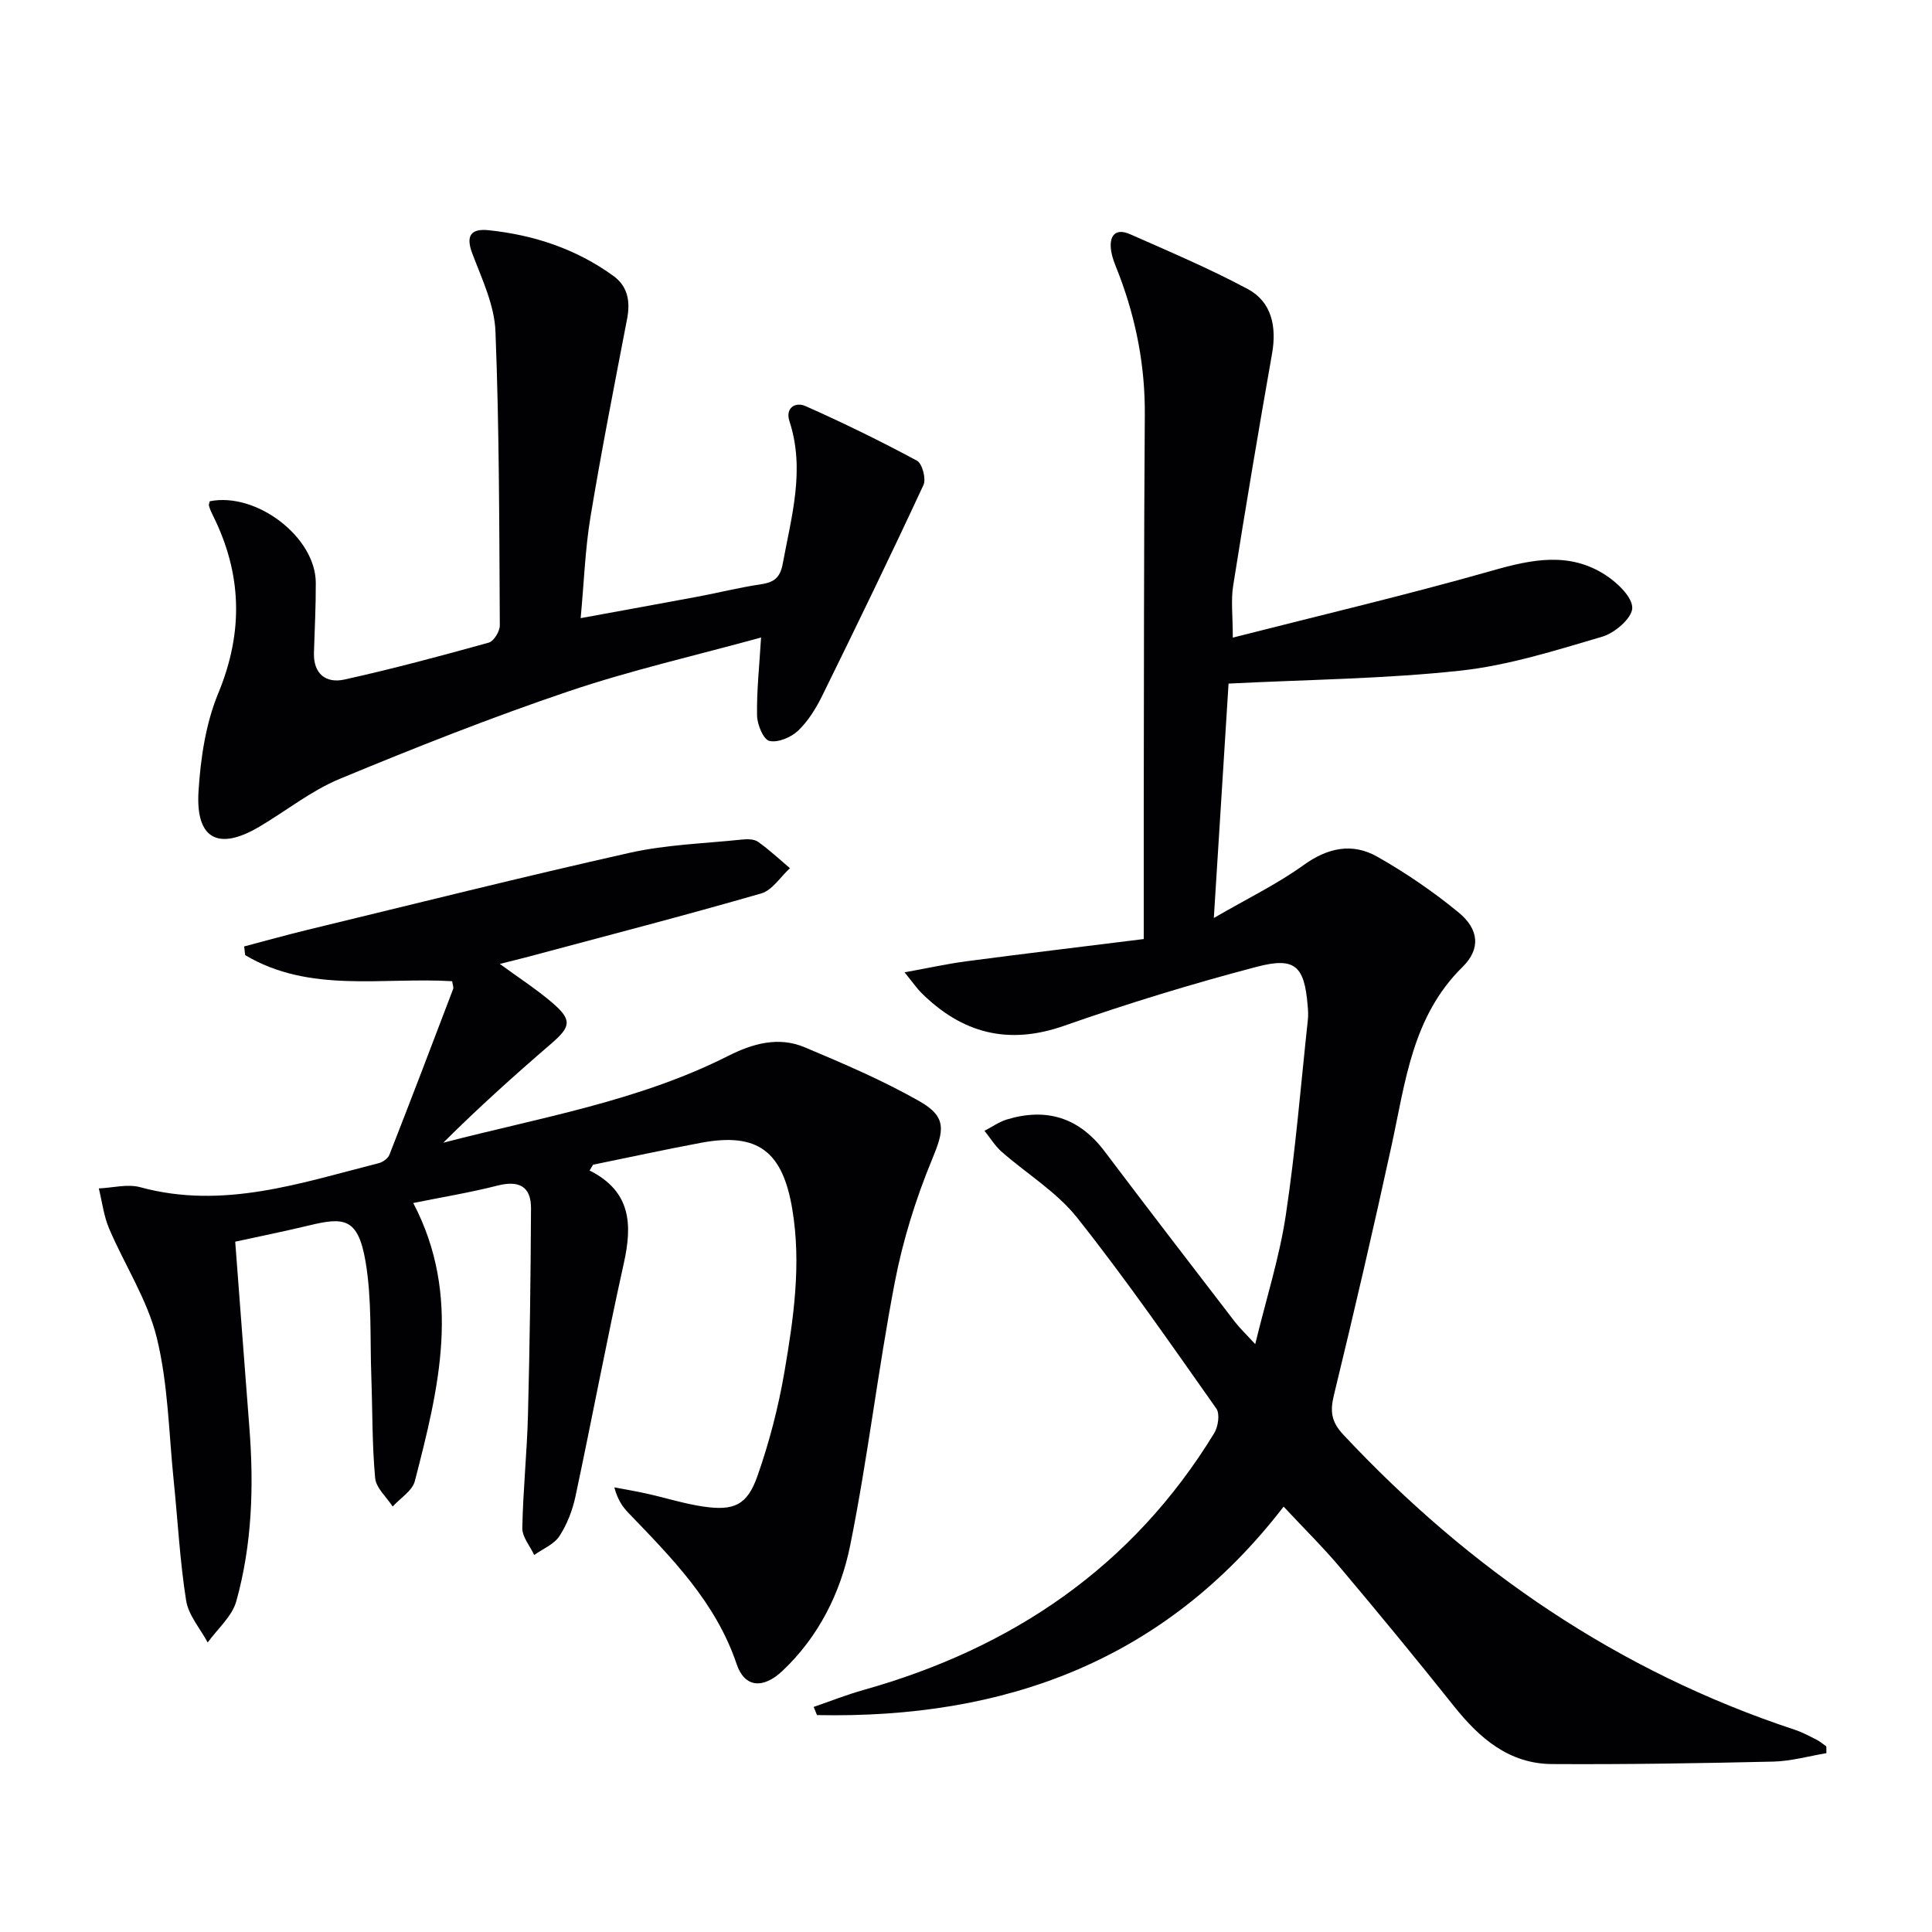
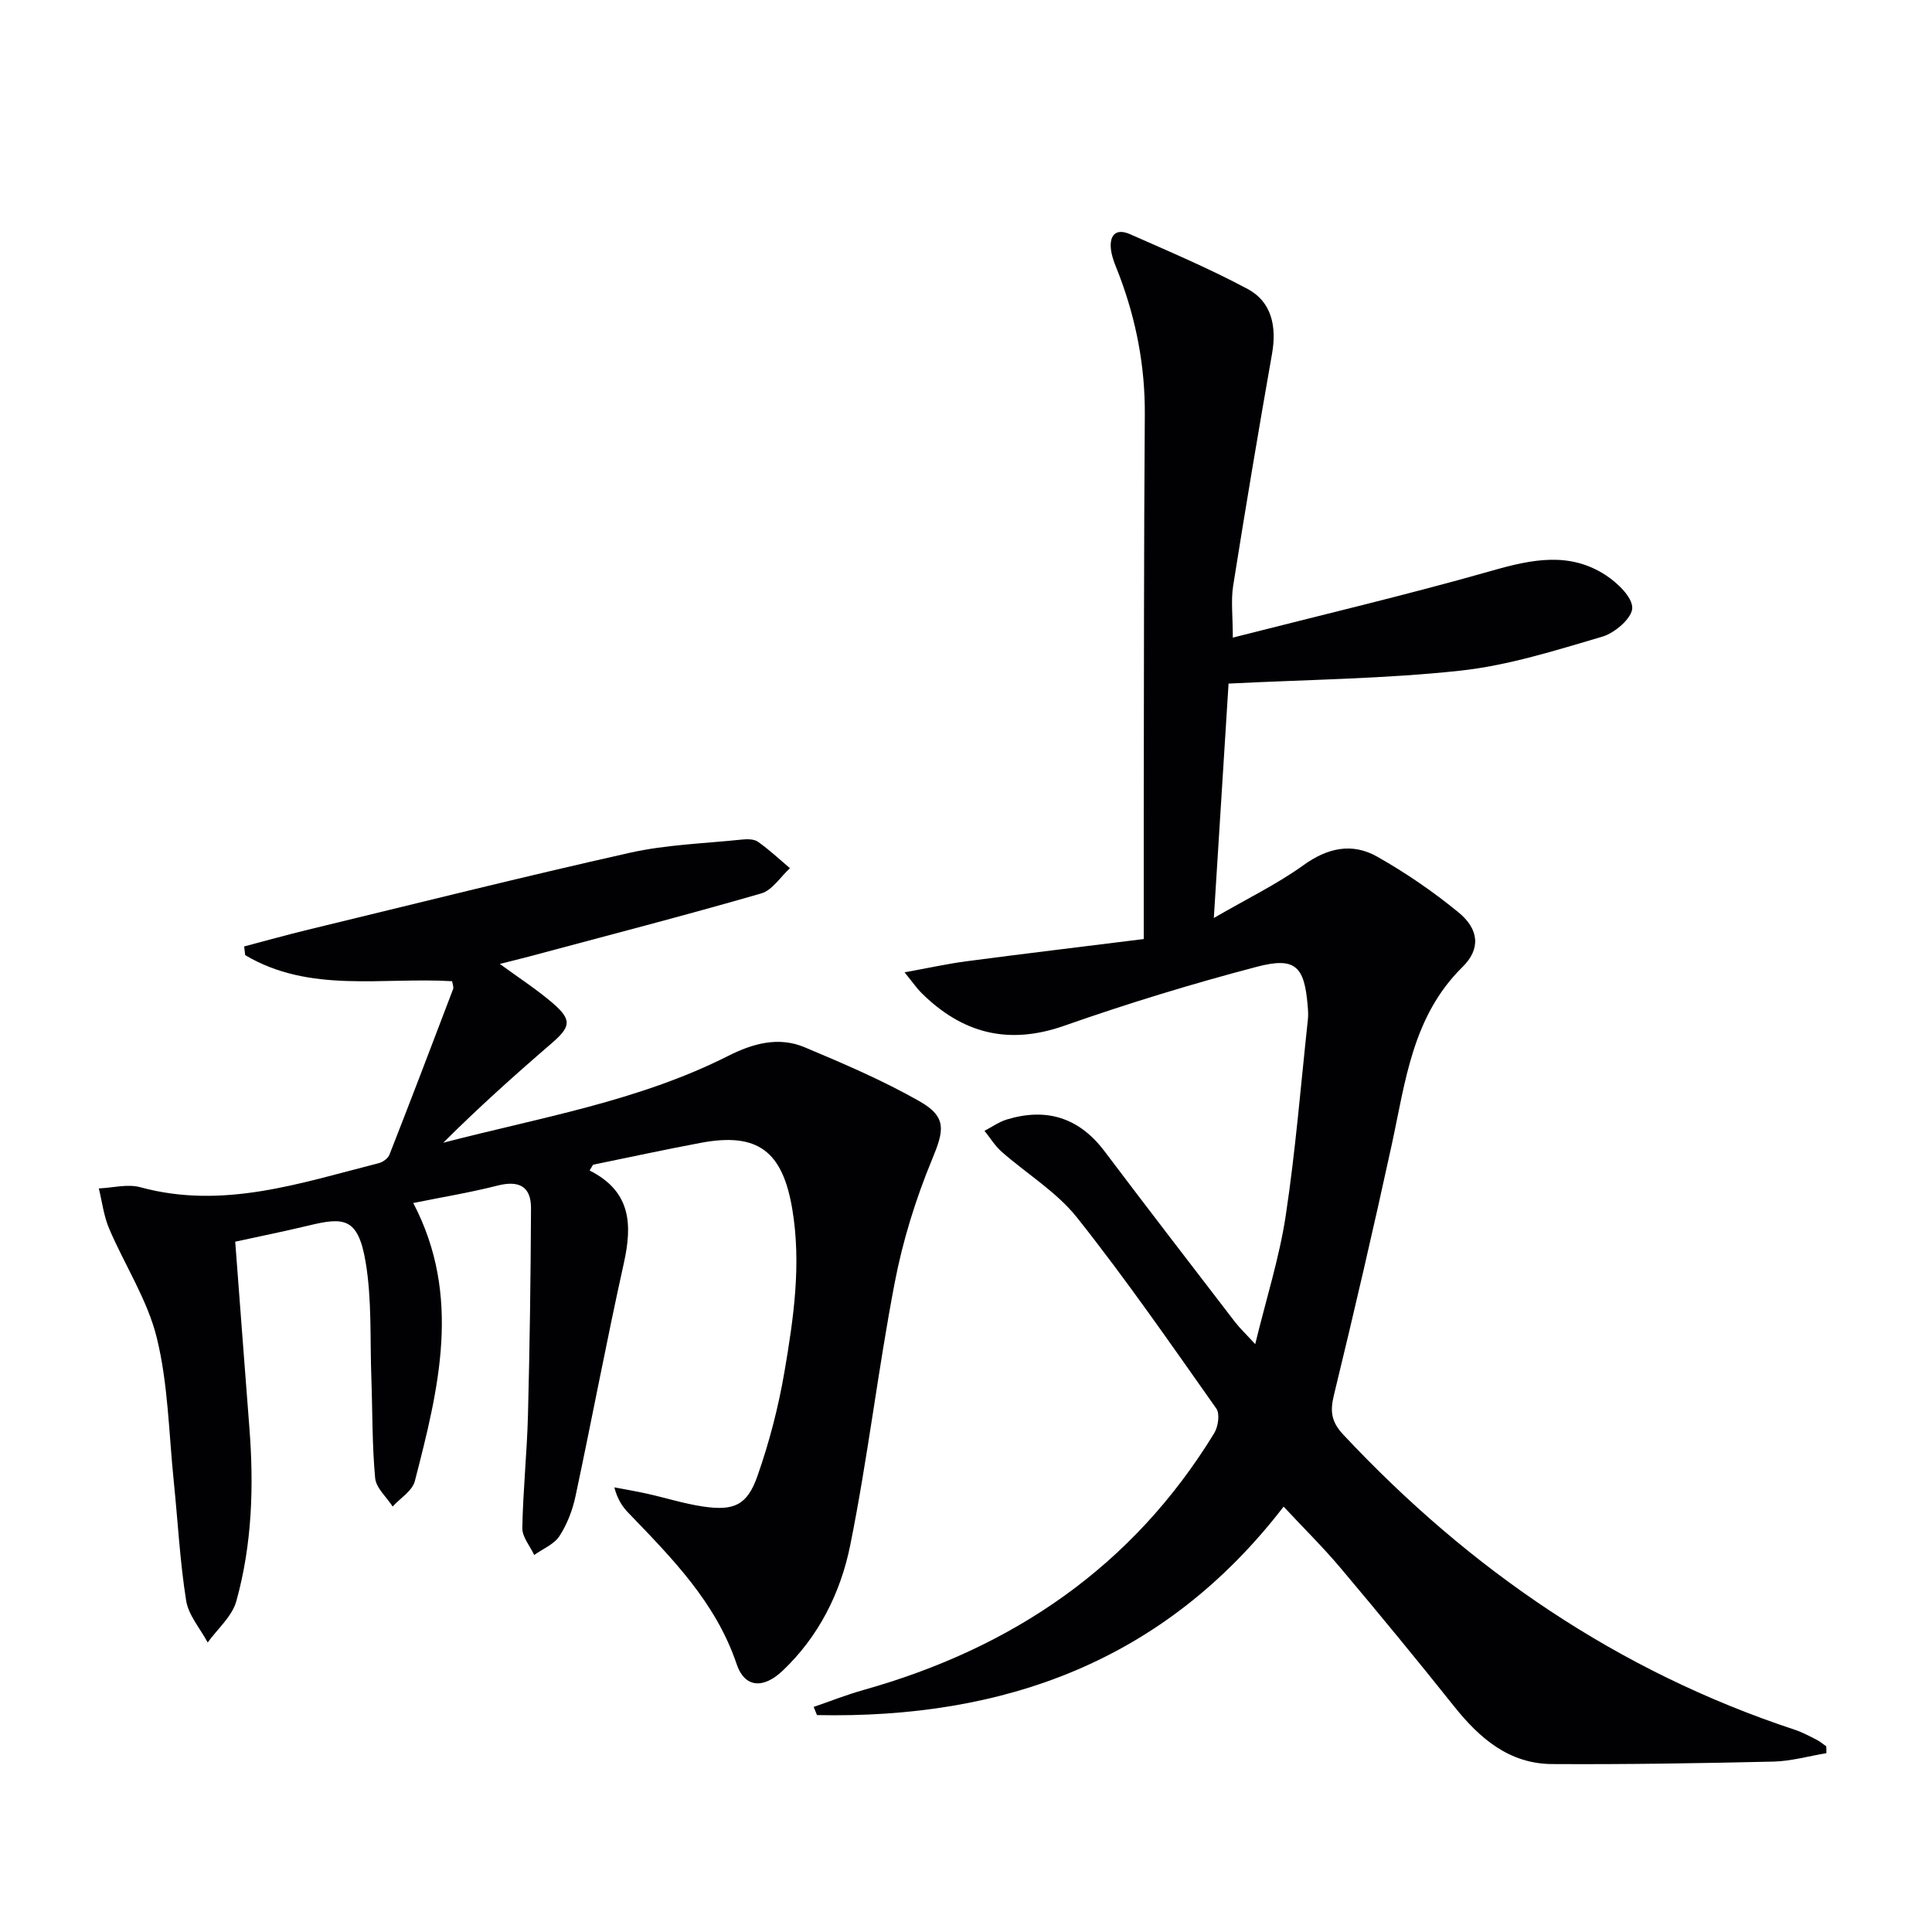
<svg xmlns="http://www.w3.org/2000/svg" enable-background="new 0 0 400 400" viewBox="0 0 400 400">
  <g fill="#010103">
    <path d="m378.13 362.98c-3.65.6-7.29 1.65-10.96 1.74-15.27.35-30.56.6-45.83.51-8.9-.05-15.02-5.34-20.31-11.98-7.67-9.62-15.49-19.13-23.42-28.54-3.62-4.31-7.65-8.27-11.85-12.78-24.67 32.06-57.91 43.96-96.61 43.16-.23-.56-.46-1.12-.69-1.69 3.43-1.18 6.81-2.52 10.29-3.5 30.86-8.67 55.74-25.52 72.64-53.18.82-1.34 1.21-4 .44-5.09-9.4-13.32-18.69-26.76-28.82-39.52-4.23-5.33-10.43-9.08-15.64-13.66-1.38-1.22-2.37-2.88-3.54-4.33 1.54-.79 3-1.85 4.62-2.34 8.24-2.5 14.98-.39 20.24 6.59 8.92 11.82 17.95 23.55 26.97 35.29 1 1.3 2.2 2.43 4.22 4.63 2.3-9.48 5.01-17.95 6.32-26.63 2.03-13.44 3.12-27.02 4.58-40.54.11-.99.04-2-.05-3-.68-8.06-2.55-10.04-10.47-7.97-13.45 3.53-26.8 7.61-39.92 12.22-11.62 4.08-21.16 1.56-29.6-6.83-.91-.9-1.64-1.99-3.46-4.23 4.93-.89 8.82-1.76 12.75-2.28 11.81-1.56 23.64-2.97 36.77-4.61 0-9.23-.01-17.65 0-26.08.05-27.49.02-54.99.22-82.48.07-9.97-1.76-19.49-5.25-28.77-.64-1.7-1.45-3.4-1.72-5.16-.45-2.95.73-4.85 3.94-3.43 8.19 3.62 16.46 7.12 24.34 11.34 4.91 2.63 6.04 7.7 5.03 13.41-2.82 15.99-5.51 32.01-8.05 48.04-.48 3.05-.07 6.24-.07 10.72 18.27-4.66 36.15-8.87 53.79-13.89 8.17-2.33 15.95-3.92 23.43.97 2.43 1.59 5.53 4.55 5.48 6.81-.05 2.08-3.61 5.15-6.18 5.91-9.67 2.84-19.45 5.96-29.4 7.04-15.63 1.7-31.42 1.84-48 2.68-.93 14.82-1.93 30.79-3.05 48.53 7.04-4.08 13.14-7.03 18.55-10.93 5.05-3.64 10.13-4.69 15.31-1.75 5.89 3.34 11.56 7.22 16.79 11.51 4.27 3.5 4.64 7.58.83 11.32-10.38 10.22-11.8 23.7-14.65 36.81-3.77 17.32-7.78 34.6-11.97 51.83-.83 3.41-.54 5.53 2 8.24 26.19 27.95 56.86 48.95 93.4 61.03 1.57.52 3.05 1.32 4.53 2.07.72.36 1.34.91 2.01 1.37.03.48.03.95.02 1.42z" />
    <path d="m122.07 242.34c8.64 4.35 8.86 11.22 7.08 19.23-3.56 16.02-6.58 32.17-10 48.22-.61 2.88-1.74 5.81-3.33 8.25-1.12 1.71-3.44 2.63-5.22 3.91-.86-1.86-2.49-3.73-2.46-5.58.14-7.81.97-15.6 1.17-23.4.37-14.26.56-28.53.63-42.79.02-4.6-2.53-5.84-6.96-4.71-5.78 1.47-11.68 2.43-17.42 3.6 10.1 19.3 5.25 38.48.33 57.57-.52 2.02-3.01 3.53-4.59 5.27-1.27-1.96-3.44-3.84-3.63-5.9-.64-6.94-.54-13.94-.79-20.91-.29-7.97.13-16.06-1.19-23.86-1.56-9.2-4.53-9.25-11.69-7.53-5.11 1.23-10.27 2.27-15.3 3.37 1.01 13.23 1.94 25.79 2.92 38.36.96 12.18.59 24.3-2.7 36.09-.88 3.15-3.89 5.71-5.92 8.53-1.54-2.88-3.97-5.62-4.46-8.66-1.3-8.18-1.72-16.5-2.57-24.76-1.02-9.91-1.15-20.04-3.5-29.63-1.93-7.89-6.66-15.08-9.89-22.68-1.1-2.59-1.44-5.51-2.12-8.28 2.87-.12 5.94-.97 8.58-.25 17.15 4.68 33.18-.87 49.38-4.98.85-.22 1.91-.98 2.21-1.75 4.47-11.4 8.83-22.84 13.18-34.29.15-.39-.1-.94-.2-1.63-14.43-.87-29.49 2.55-42.85-5.4-.07-.6-.14-1.2-.21-1.8 4.35-1.14 8.68-2.36 13.05-3.42 22.25-5.39 44.46-10.96 66.79-15.97 7.54-1.69 15.41-1.92 23.14-2.73 1.13-.12 2.57-.14 3.4.45 2.33 1.64 4.43 3.62 6.62 5.47-1.97 1.8-3.66 4.57-5.96 5.23-15.93 4.6-31.99 8.75-48.01 13.05-1.84.49-3.69.93-6.1 1.54 3.97 2.9 7.57 5.23 10.81 7.99 4.21 3.6 3.93 4.99-.18 8.53-7.63 6.57-15.12 13.3-22.34 20.5 20.02-5.21 40.42-8.59 58.98-17.97 5.08-2.57 10.43-4.07 15.83-1.8 8.07 3.39 16.18 6.86 23.77 11.17 5.79 3.29 5.09 6.1 2.62 12.07-3.38 8.18-6.07 16.82-7.73 25.51-3.47 18.06-5.58 36.38-9.22 54.4-1.98 9.78-6.51 18.88-14.03 25.98-3.97 3.74-7.82 3.5-9.47-1.4-4.33-12.84-13.44-22-22.45-31.36-1.22-1.27-2.22-2.76-2.88-5.25 2.26.43 4.53.81 6.77 1.31 3.87.86 7.69 2.08 11.6 2.66 6.37.94 9.12-.24 11.25-6.28 2.46-7 4.35-14.29 5.6-21.6 1.9-11.12 3.53-22.31 1.62-33.71-2-11.93-7.1-15.92-18.88-13.72-7.48 1.4-14.91 3.02-22.36 4.54-.25.42-.48.81-.72 1.2z" />
-     <path d="m43.43 103.78c9.66-1.94 21.91 7.41 21.95 16.86.02 4.83-.23 9.65-.38 14.48-.14 4.43 2.51 6.41 6.32 5.57 10.03-2.22 19.97-4.89 29.87-7.64 1.04-.29 2.29-2.32 2.29-3.54-.12-20.3-.1-40.62-.9-60.9-.21-5.43-2.8-10.86-4.79-16.11-1.44-3.78-.21-5.2 3.33-4.84 9.38.97 18.15 3.87 25.86 9.45 3.02 2.19 3.55 5.33 2.85 8.93-2.62 13.65-5.31 27.28-7.58 40.99-1.1 6.66-1.33 13.46-2.03 20.95 8.38-1.54 16.28-2.96 24.18-4.44 4.4-.83 8.76-1.92 13.19-2.58 2.7-.4 3.94-1.39 4.47-4.26 1.8-9.78 4.67-19.44 1.39-29.48-.92-2.83 1.27-4.05 3.31-3.15 7.83 3.48 15.55 7.25 23.09 11.31 1.09.59 1.93 3.76 1.35 5.02-6.78 14.6-13.81 29.09-20.91 43.53-1.3 2.65-2.93 5.33-5.04 7.34-1.45 1.39-4.19 2.54-5.96 2.13-1.24-.29-2.52-3.39-2.55-5.26-.09-5.08.47-10.16.83-16.15-13.51 3.72-26.9 6.76-39.85 11.14-16.01 5.41-31.77 11.65-47.39 18.13-5.91 2.45-11.1 6.64-16.68 9.93-8.46 4.99-13.16 2.52-12.55-7.34.43-6.86 1.49-14.04 4.09-20.32 5.28-12.77 4.91-24.84-1.2-36.99-.3-.59-.55-1.21-.73-1.85-.06-.26.11-.6.17-.91z" />
  </g>
</svg>